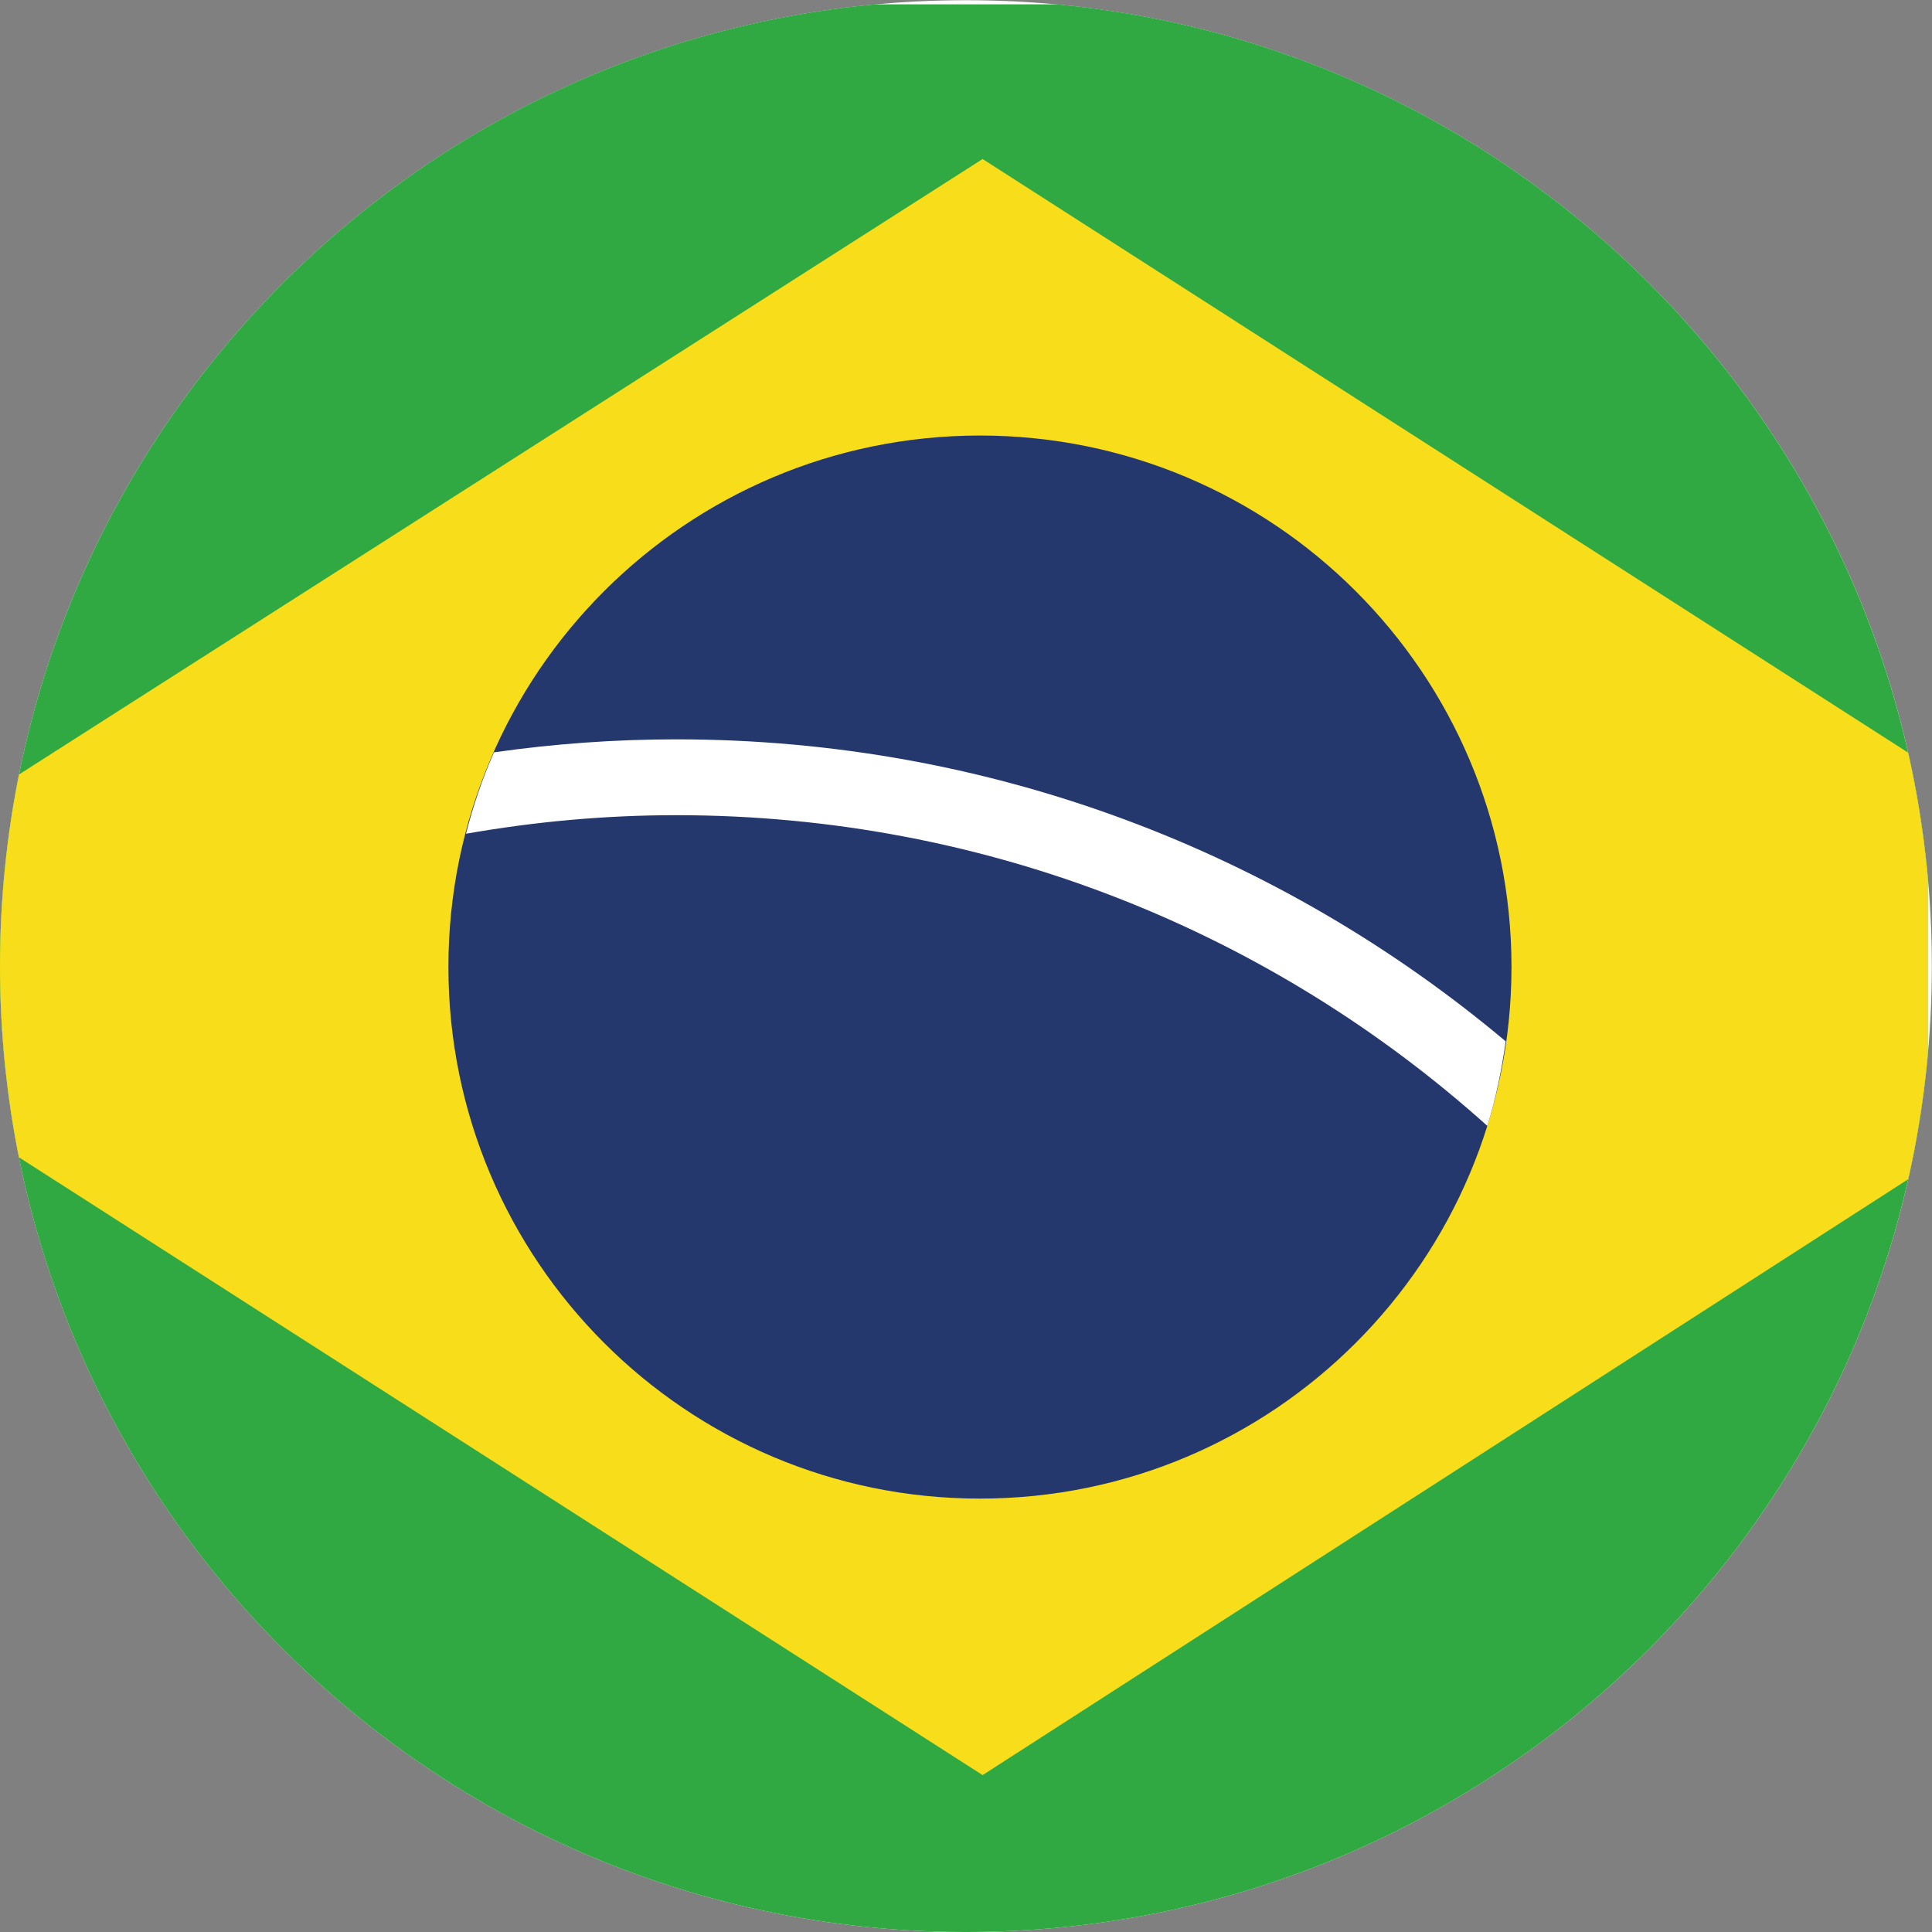
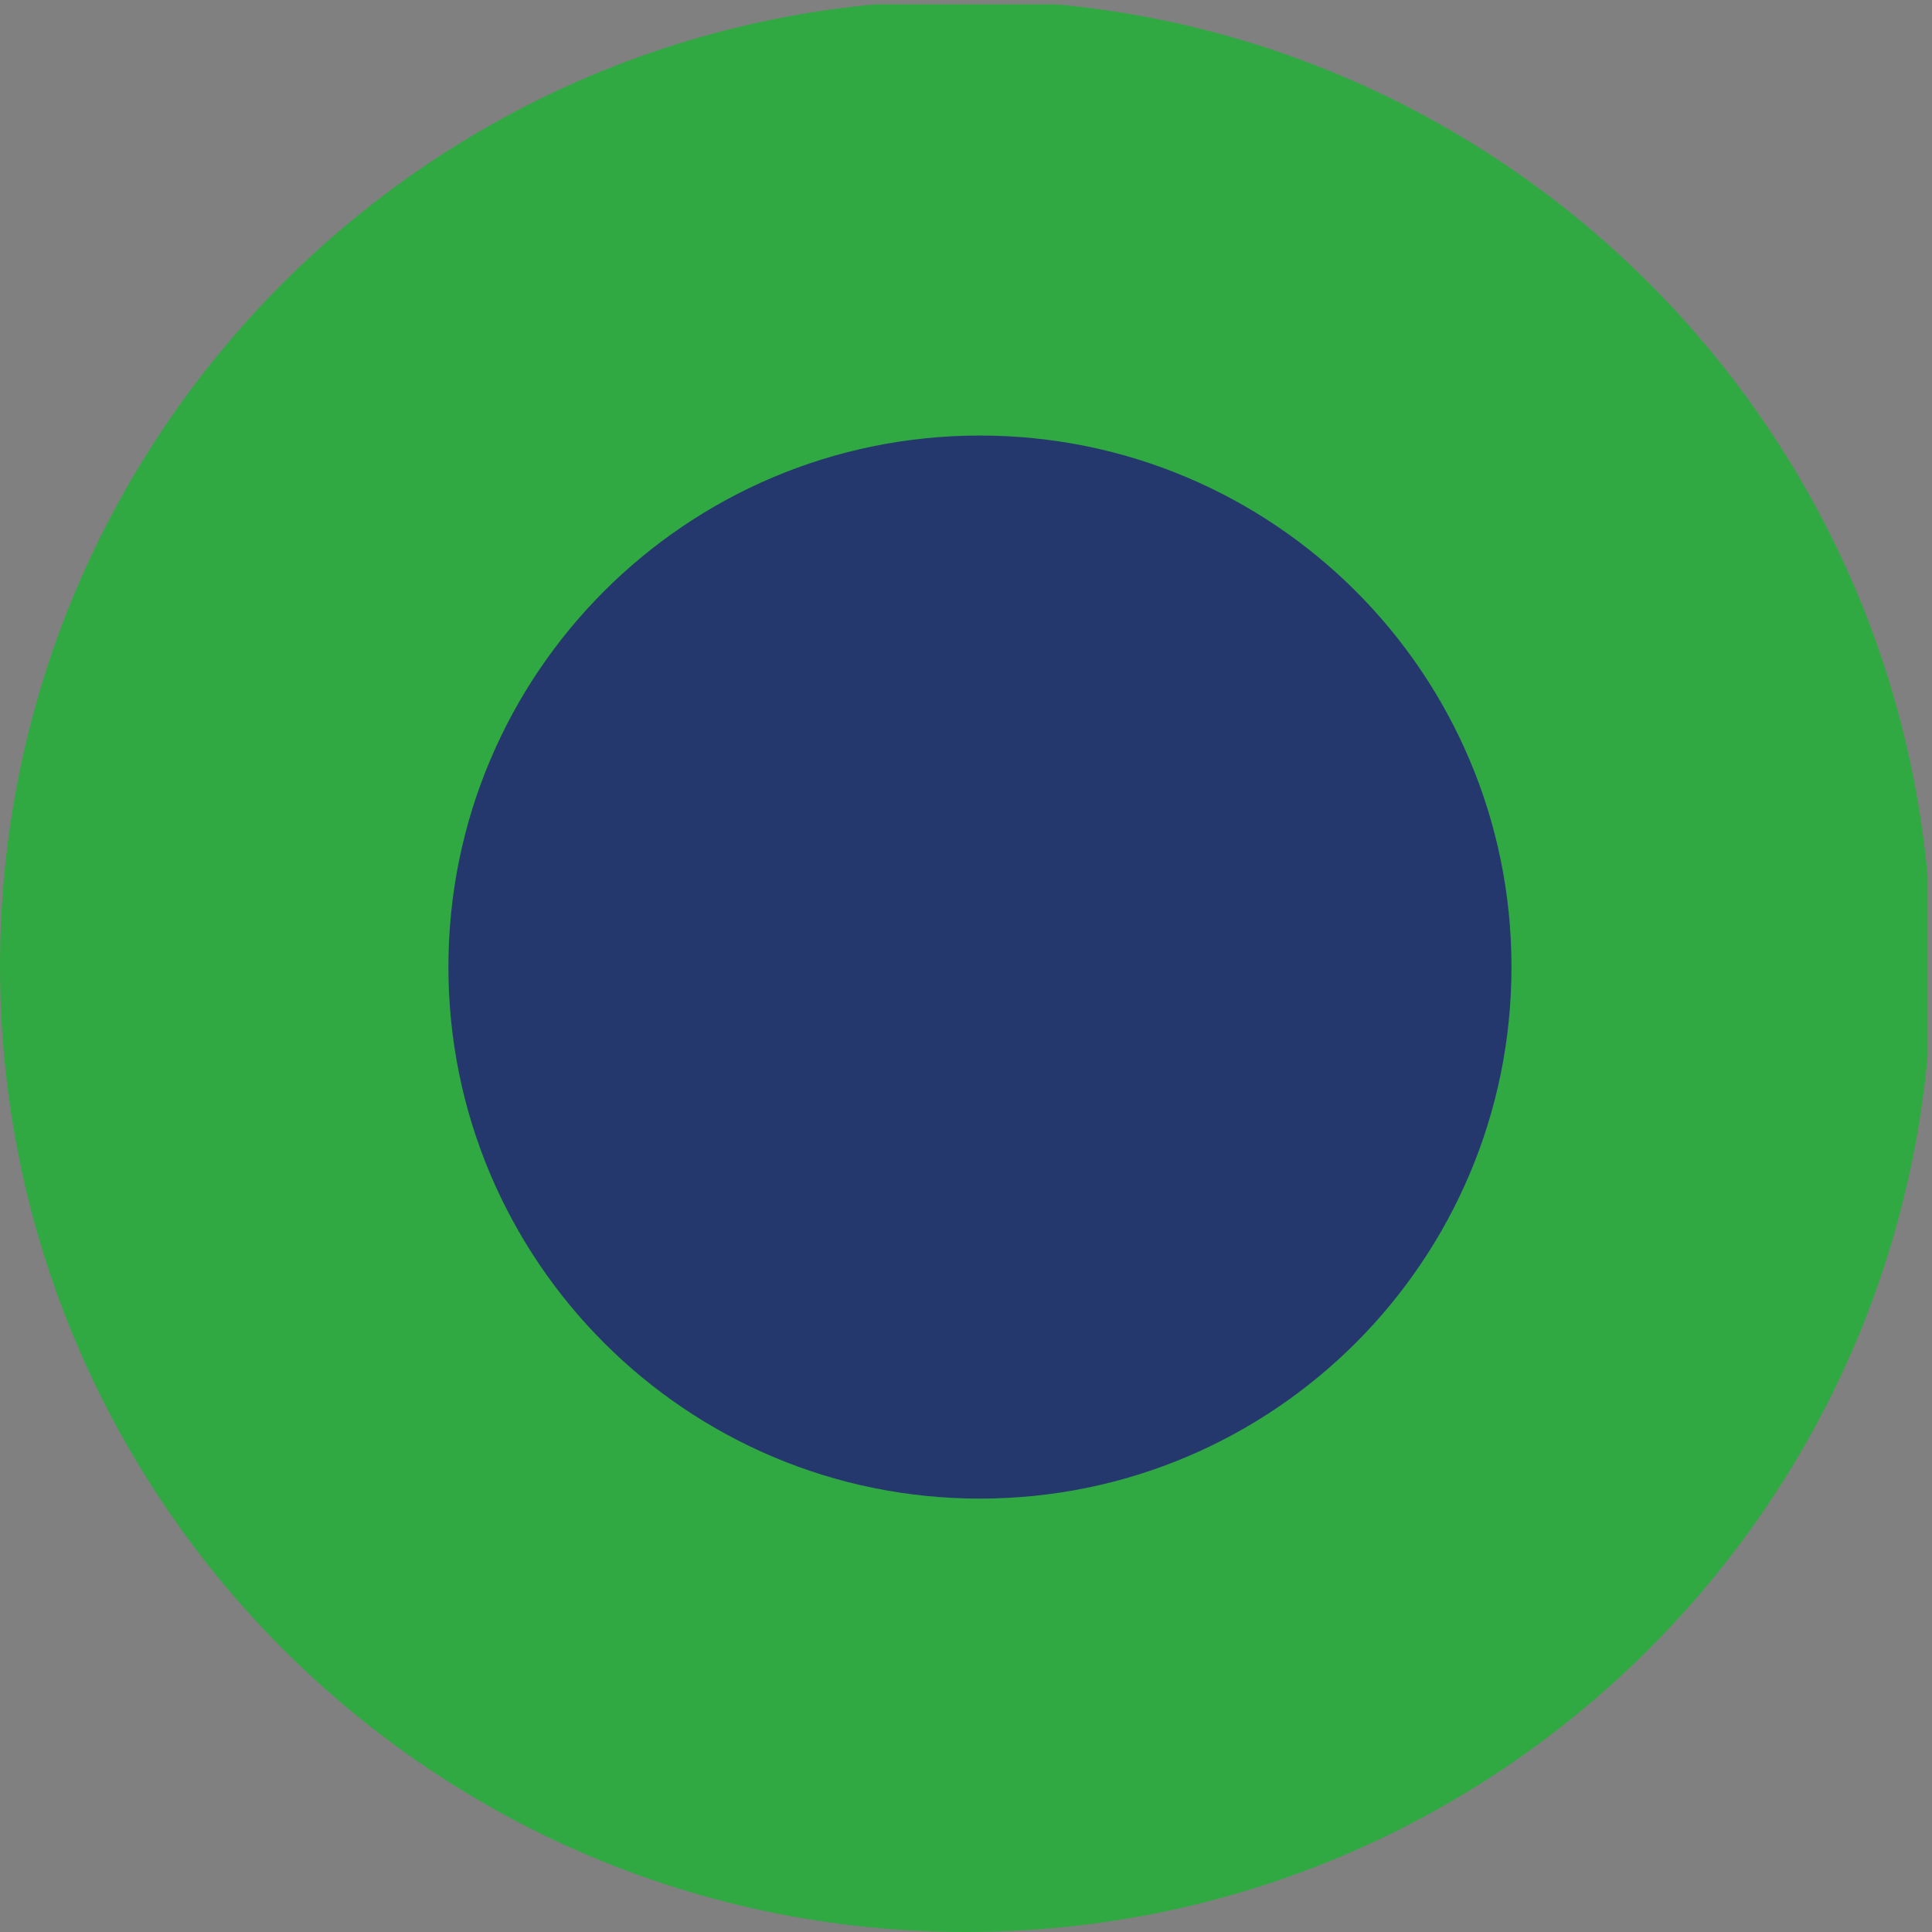
<svg xmlns="http://www.w3.org/2000/svg" viewBox="0 0 26.453 26.453" height="26.453" width="26.453" xml:space="preserve" id="svg2" version="1.1">
  <rect x="0" y="0" width="26.453" height="26.453" fill="#808080" stroke="none" />
  <defs id="defs6">
    <clipPath id="clipPath22" clipPathUnits="userSpaceOnUse">
      <path id="path20" d="M 0,0 V 198 H 198 V 0 Z" />
    </clipPath>
    <clipPath id="clipPath28" clipPathUnits="userSpaceOnUse">
      <path id="path26" d="M 99.211,198.434 C 44.422,198.434 0,154.012 0,99.211 0,44.422 44.422,0 99.211,0 c 54.801,0 99.215,44.422 99.215,99.211 0,54.801 -44.414,99.223 -99.215,99.223 z" />
    </clipPath>
  </defs>
  <g transform="matrix(1.333,0,0,-1.333,0,26.453)" id="g10">
    <g transform="scale(0.1)" id="g12">
-       <path id="path14" style="fill:#ffffff;fill-opacity:1;fill-rule:nonzero;stroke:none" d="M 198.43,99.215 C 198.43,44.422 154.008,0 99.215,0 44.426,0 0.004,44.422 0.004,99.215 c 0,54.801 44.422,99.211 99.211,99.211 54.793,0 99.215,-44.41 99.215,-99.211" />
      <g id="g16">
        <g clip-path="url(#clipPath22)" id="g18">
          <g clip-path="url(#clipPath28)" id="g24">
            <path id="path30" style="fill:#31a942;fill-opacity:1;fill-rule:nonzero;stroke:none" d="M 0,0 H 264.449 V 258.062 H 0 Z" />
-             <path id="path32" style="fill:#f8de1a;fill-opacity:1;fill-rule:nonzero;stroke:none" d="M -28.777,99.269 100.93,182.113 230.09,99.269 100.93,16.117 -28.777,99.269" />
            <path id="path34" style="fill:#25386e;fill-opacity:1;fill-rule:nonzero;stroke:none" d="m 155.254,99.121 c 0,-30.156 -24.457,-54.605 -54.602,-54.605 -30.148,0 -54.593,24.449 -54.593,54.605 0,30.156 24.445,54.59 54.593,54.59 30.145,0 54.602,-24.434 54.602,-54.59" />
-             <path id="path36" style="fill:#ffffff;fill-opacity:1;fill-rule:nonzero;stroke:none" d="m 50.738,121.168 c -1.191,-2.68 -2.133,-5.473 -2.875,-8.359 7.019,1.23 14.226,1.906 21.59,1.906 32.031,0 61.227,-12.078 83.32,-31.914 0.875,2.805 1.469,5.723 1.887,8.684 -23.051,19.352 -52.762,31.02 -85.207,31.02 -6.355,0 -12.598,-0.465 -18.715,-1.336" />
          </g>
        </g>
      </g>
    </g>
  </g>
</svg>